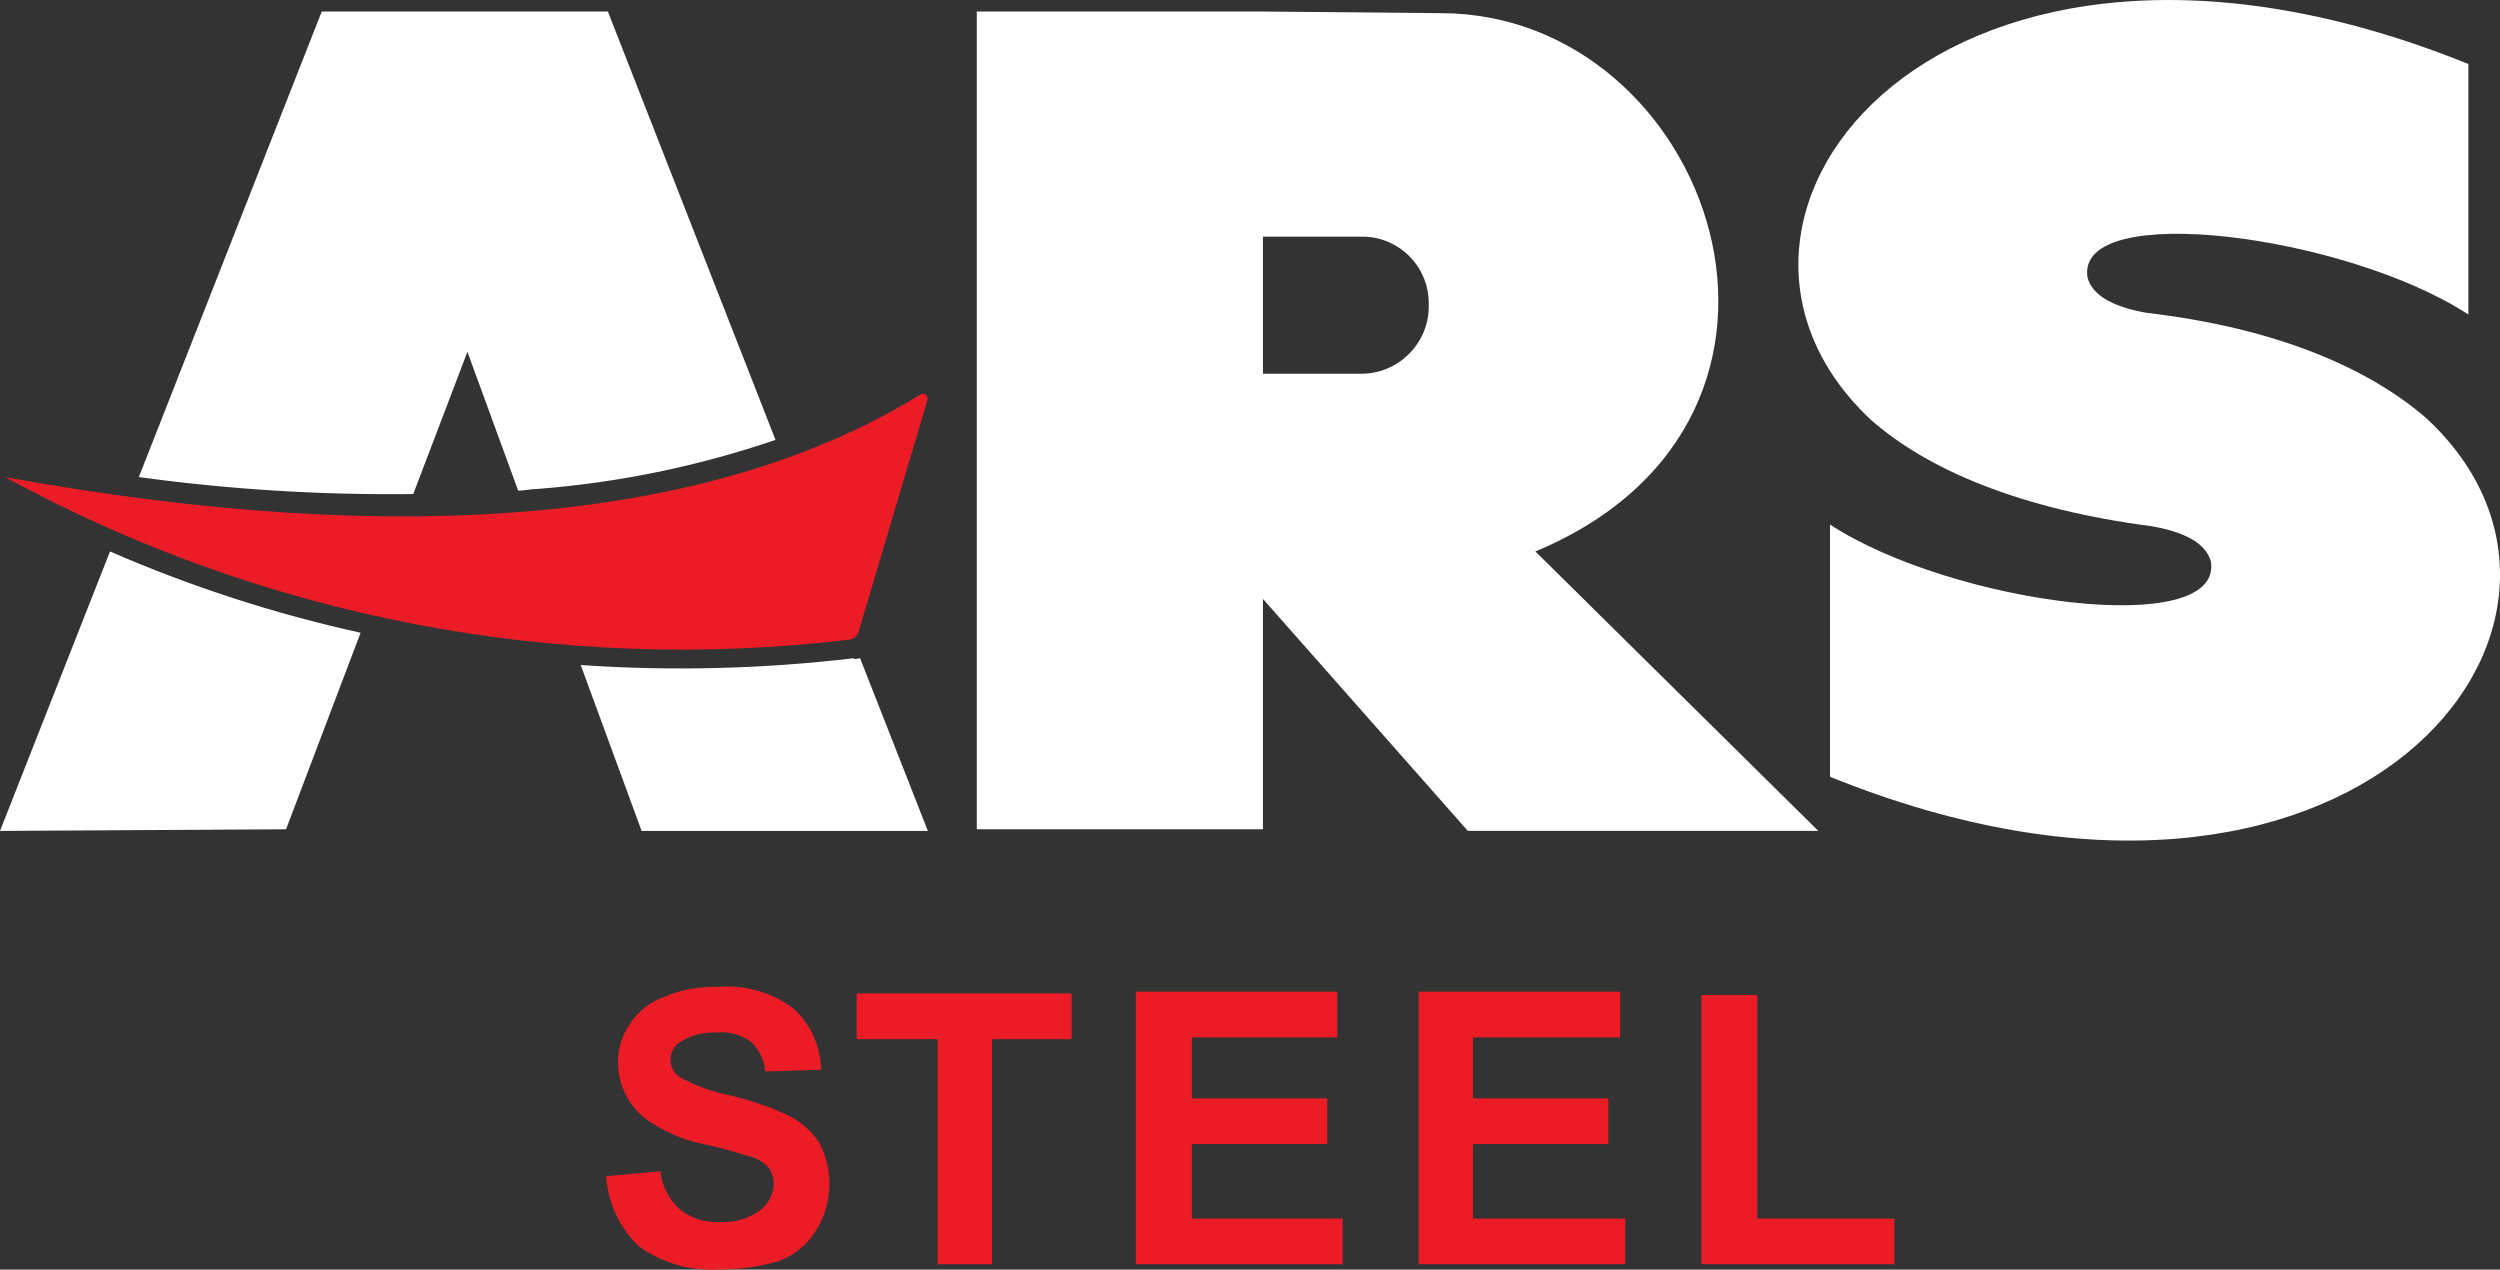
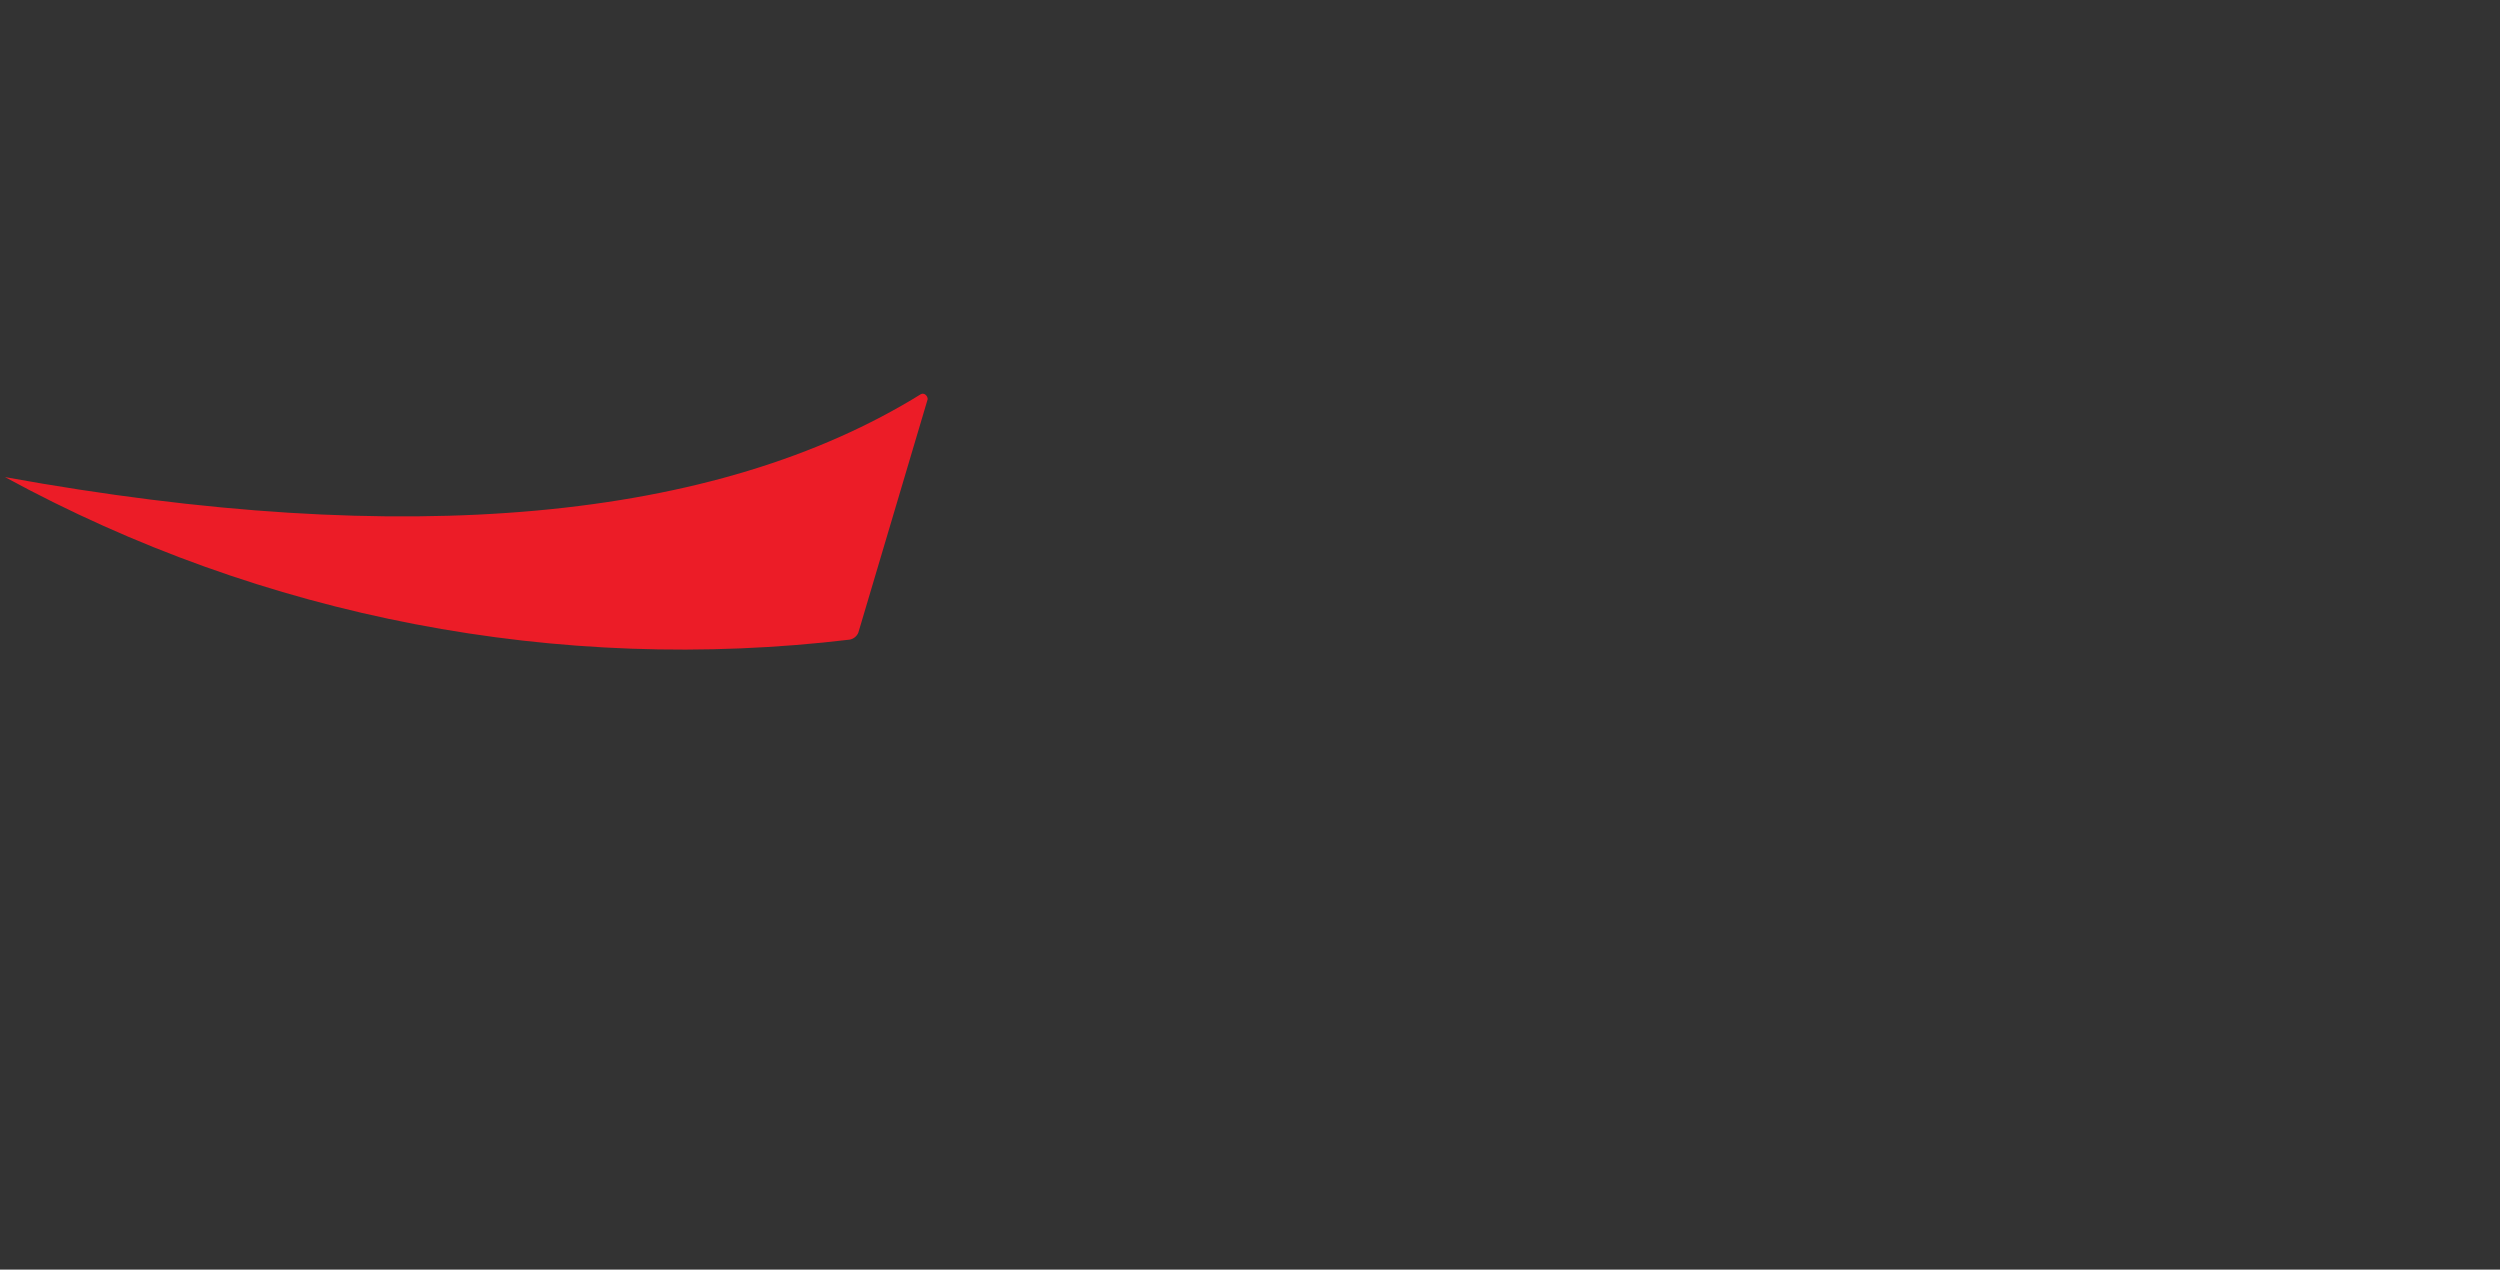
<svg xmlns="http://www.w3.org/2000/svg" id="Layer_1" viewBox="0 0 273.37 138.83">
  <rect x="0" y="0" width="273.37" height="138.83" fill="#333333" stroke="none" />
  <defs>
    <style>
      .cls-1, .cls-2 {
        fill-rule: evenodd;
      }

      .cls-1, .cls-3 {
        fill: #ec1c27;
      }

      .cls-2 {
        fill: #fff;
      }
    </style>
  </defs>
-   <path id="Path_81" class="cls-2" d="M265.47,45.87c-6.29-5.55-16.48-10-30.73-11.66-3.15-.55-5.92-1.67-6.48-3.89-1.29-8.52,28.32-4.63,41.65,4.07V7c-57.2-23.14-89.05,16.66-65.36,38.88,6.29,5.55,16.48,9.81,30.73,11.66,3.15.55,5.92,1.67,6.48,3.89,1.29,8.52-28.32,4.63-41.65-4.07v27.58c57.2,23.14,89.05-16.85,65.36-39.06" />
-   <path id="Path_82" class="cls-2" d="M94.05,71.98l7.41,18.88h-31.3l-6.66-18.14c9.94.68,19.92.43,29.81-.74.18.18.55,0,.74,0M15.18,52.17L35.18,1.26h31.29l18.33,46.84c-8.44,2.88-17.21,4.69-26.1,5.37-.74,0-1.29.18-2.04.18l-5.55-15.18-5.92,15.55c-10.03.13-20.05-.49-29.99-1.85M0,90.86l12.03-30.56c8.82,3.85,18,6.82,27.4,8.89l-8.15,21.49-31.29.18Z" />
-   <path id="Path_83" class="cls-2" d="M138.1,40.88v-15h10.74c4.01-.07,7.32,3.13,7.39,7.14,0,.03,0,.06,0,.08v.55c-.09,4.02-3.38,7.23-7.41,7.22h-10.73ZM138.1,1.26h-31.29v89.42h31.29v-25.19l22.4,25.36h38.32l-30.93-30.55c35-14.61,19.26-58.86-10.36-58.86l-19.44-.18Z" />
  <path id="Path_84" class="cls-1" d="M.55,52.17c43.88,7.97,77.75,4.81,100.15-9.07.37-.18.74.18.74.55l-7.59,25.55c-.17.38-.52.66-.92.74-31.89,3.81-64.18-2.4-92.38-17.77h0" />
  <g id="Group_25">
-     <path id="Path_85" class="cls-3" d="M186.05,138.24v-29.43h6.11v24.44h14.98v4.99h-21.09ZM155.13,138.24v-29.8h22.03v5h-16.1v6.66h14.81v5h-14.81v8.15h16.66v4.99h-22.59ZM124.2,138.24v-29.8h22.03v5h-15.9v6.66h14.81v5h-14.81v8.15h16.48v4.99h-22.6ZM102.54,138.24v-24.61h-8.87v-5h23.51v5h-8.7v24.61h-5.92M66.28,128.62l5.92-.55c.19,1.65.99,3.16,2.23,4.26,1.22.92,2.73,1.38,4.26,1.29,1.59.11,3.16-.35,4.44-1.29.87-.67,1.41-1.68,1.48-2.78.02-.66-.18-1.31-.55-1.85-.59-.66-1.37-1.11-2.23-1.29-.74-.18-2.23-.74-4.81-1.29-2.42-.46-4.7-1.48-6.66-2.96-1.75-1.47-2.76-3.64-2.78-5.92-.03-1.52.42-3.01,1.29-4.26.88-1.37,2.18-2.41,3.7-2.96,1.87-.79,3.89-1.17,5.92-1.11,2.98-.25,5.95.6,8.33,2.41,1.85,1.73,2.92,4.13,2.96,6.66l-6.11.18c-.09-1.29-.69-2.49-1.67-3.33-1.08-.74-2.4-1.07-3.7-.92-1.44-.08-2.87.32-4.06,1.12-1.02.77-1.23,2.22-.46,3.24.13.17.29.33.46.46,1.73.97,3.6,1.66,5.54,2.04,2.23.51,4.41,1.26,6.48,2.23,1.35.68,2.5,1.7,3.33,2.96,1.6,3.04,1.46,6.7-.37,9.61-.95,1.53-2.38,2.7-4.07,3.33-2.16.63-4.41.94-6.66.92-3.11.16-6.19-.75-8.7-2.59-2.06-2.01-3.31-4.72-3.51-7.59" />
-   </g>
+     </g>
</svg>